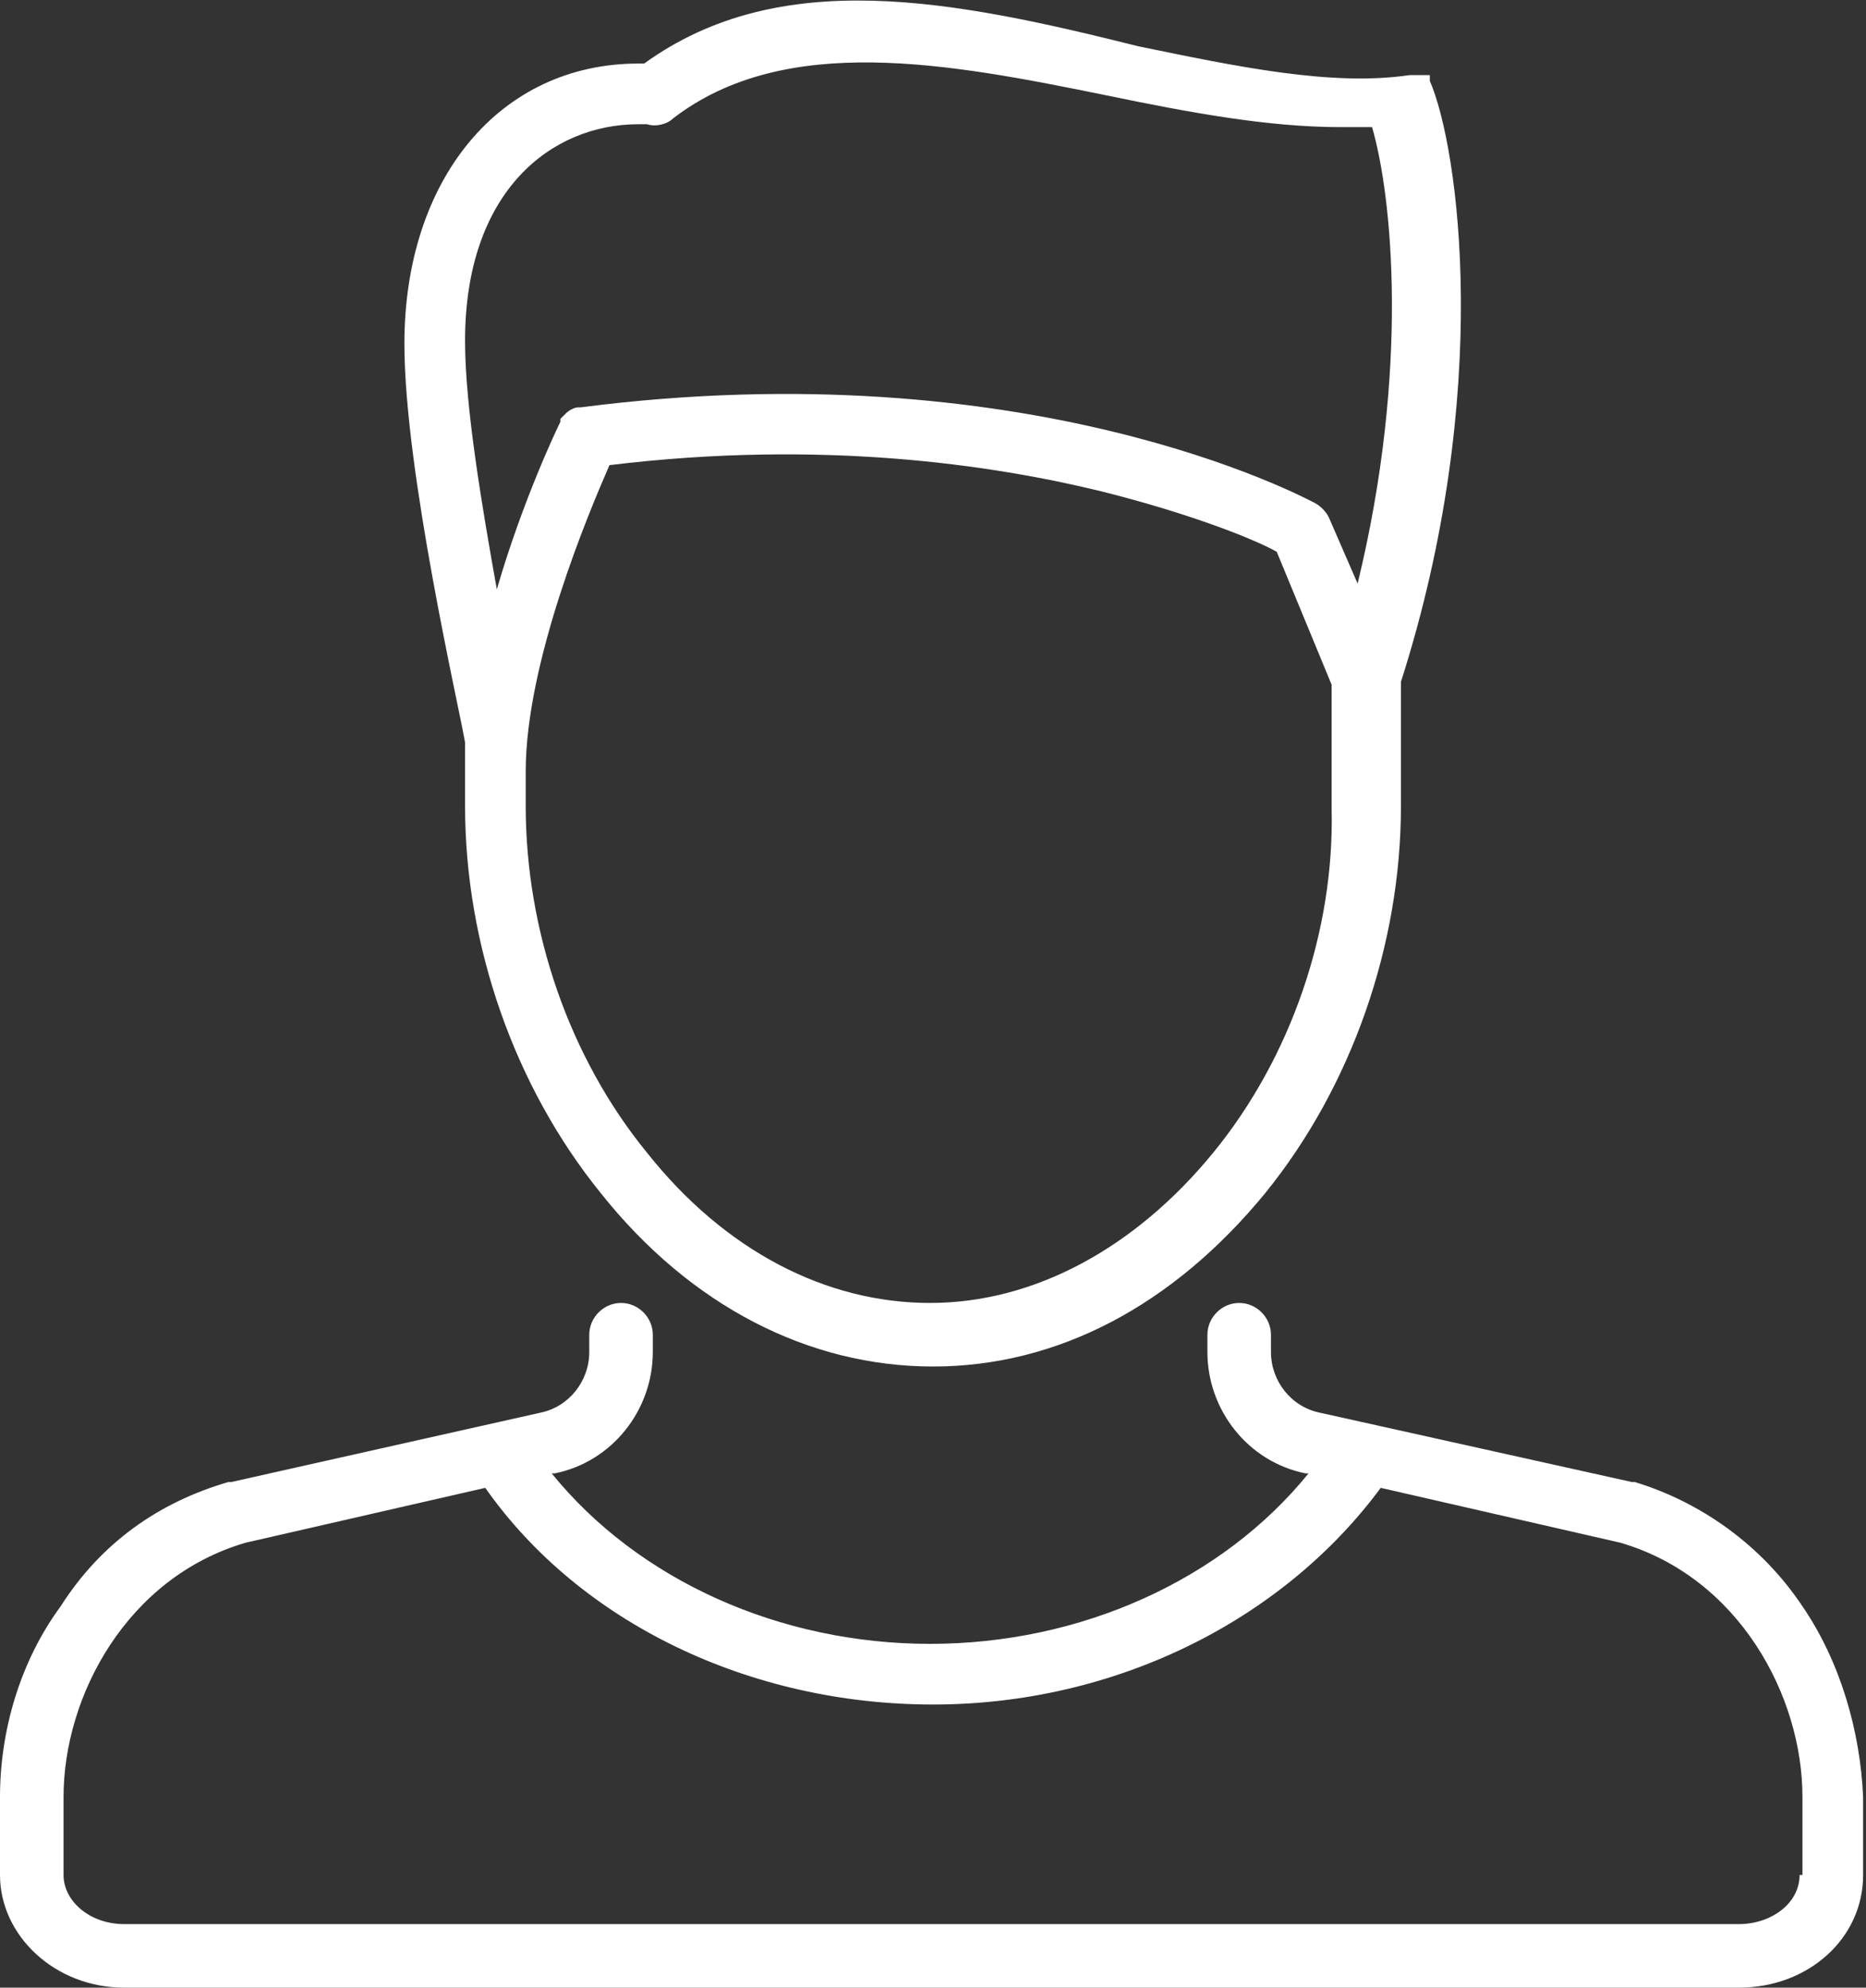
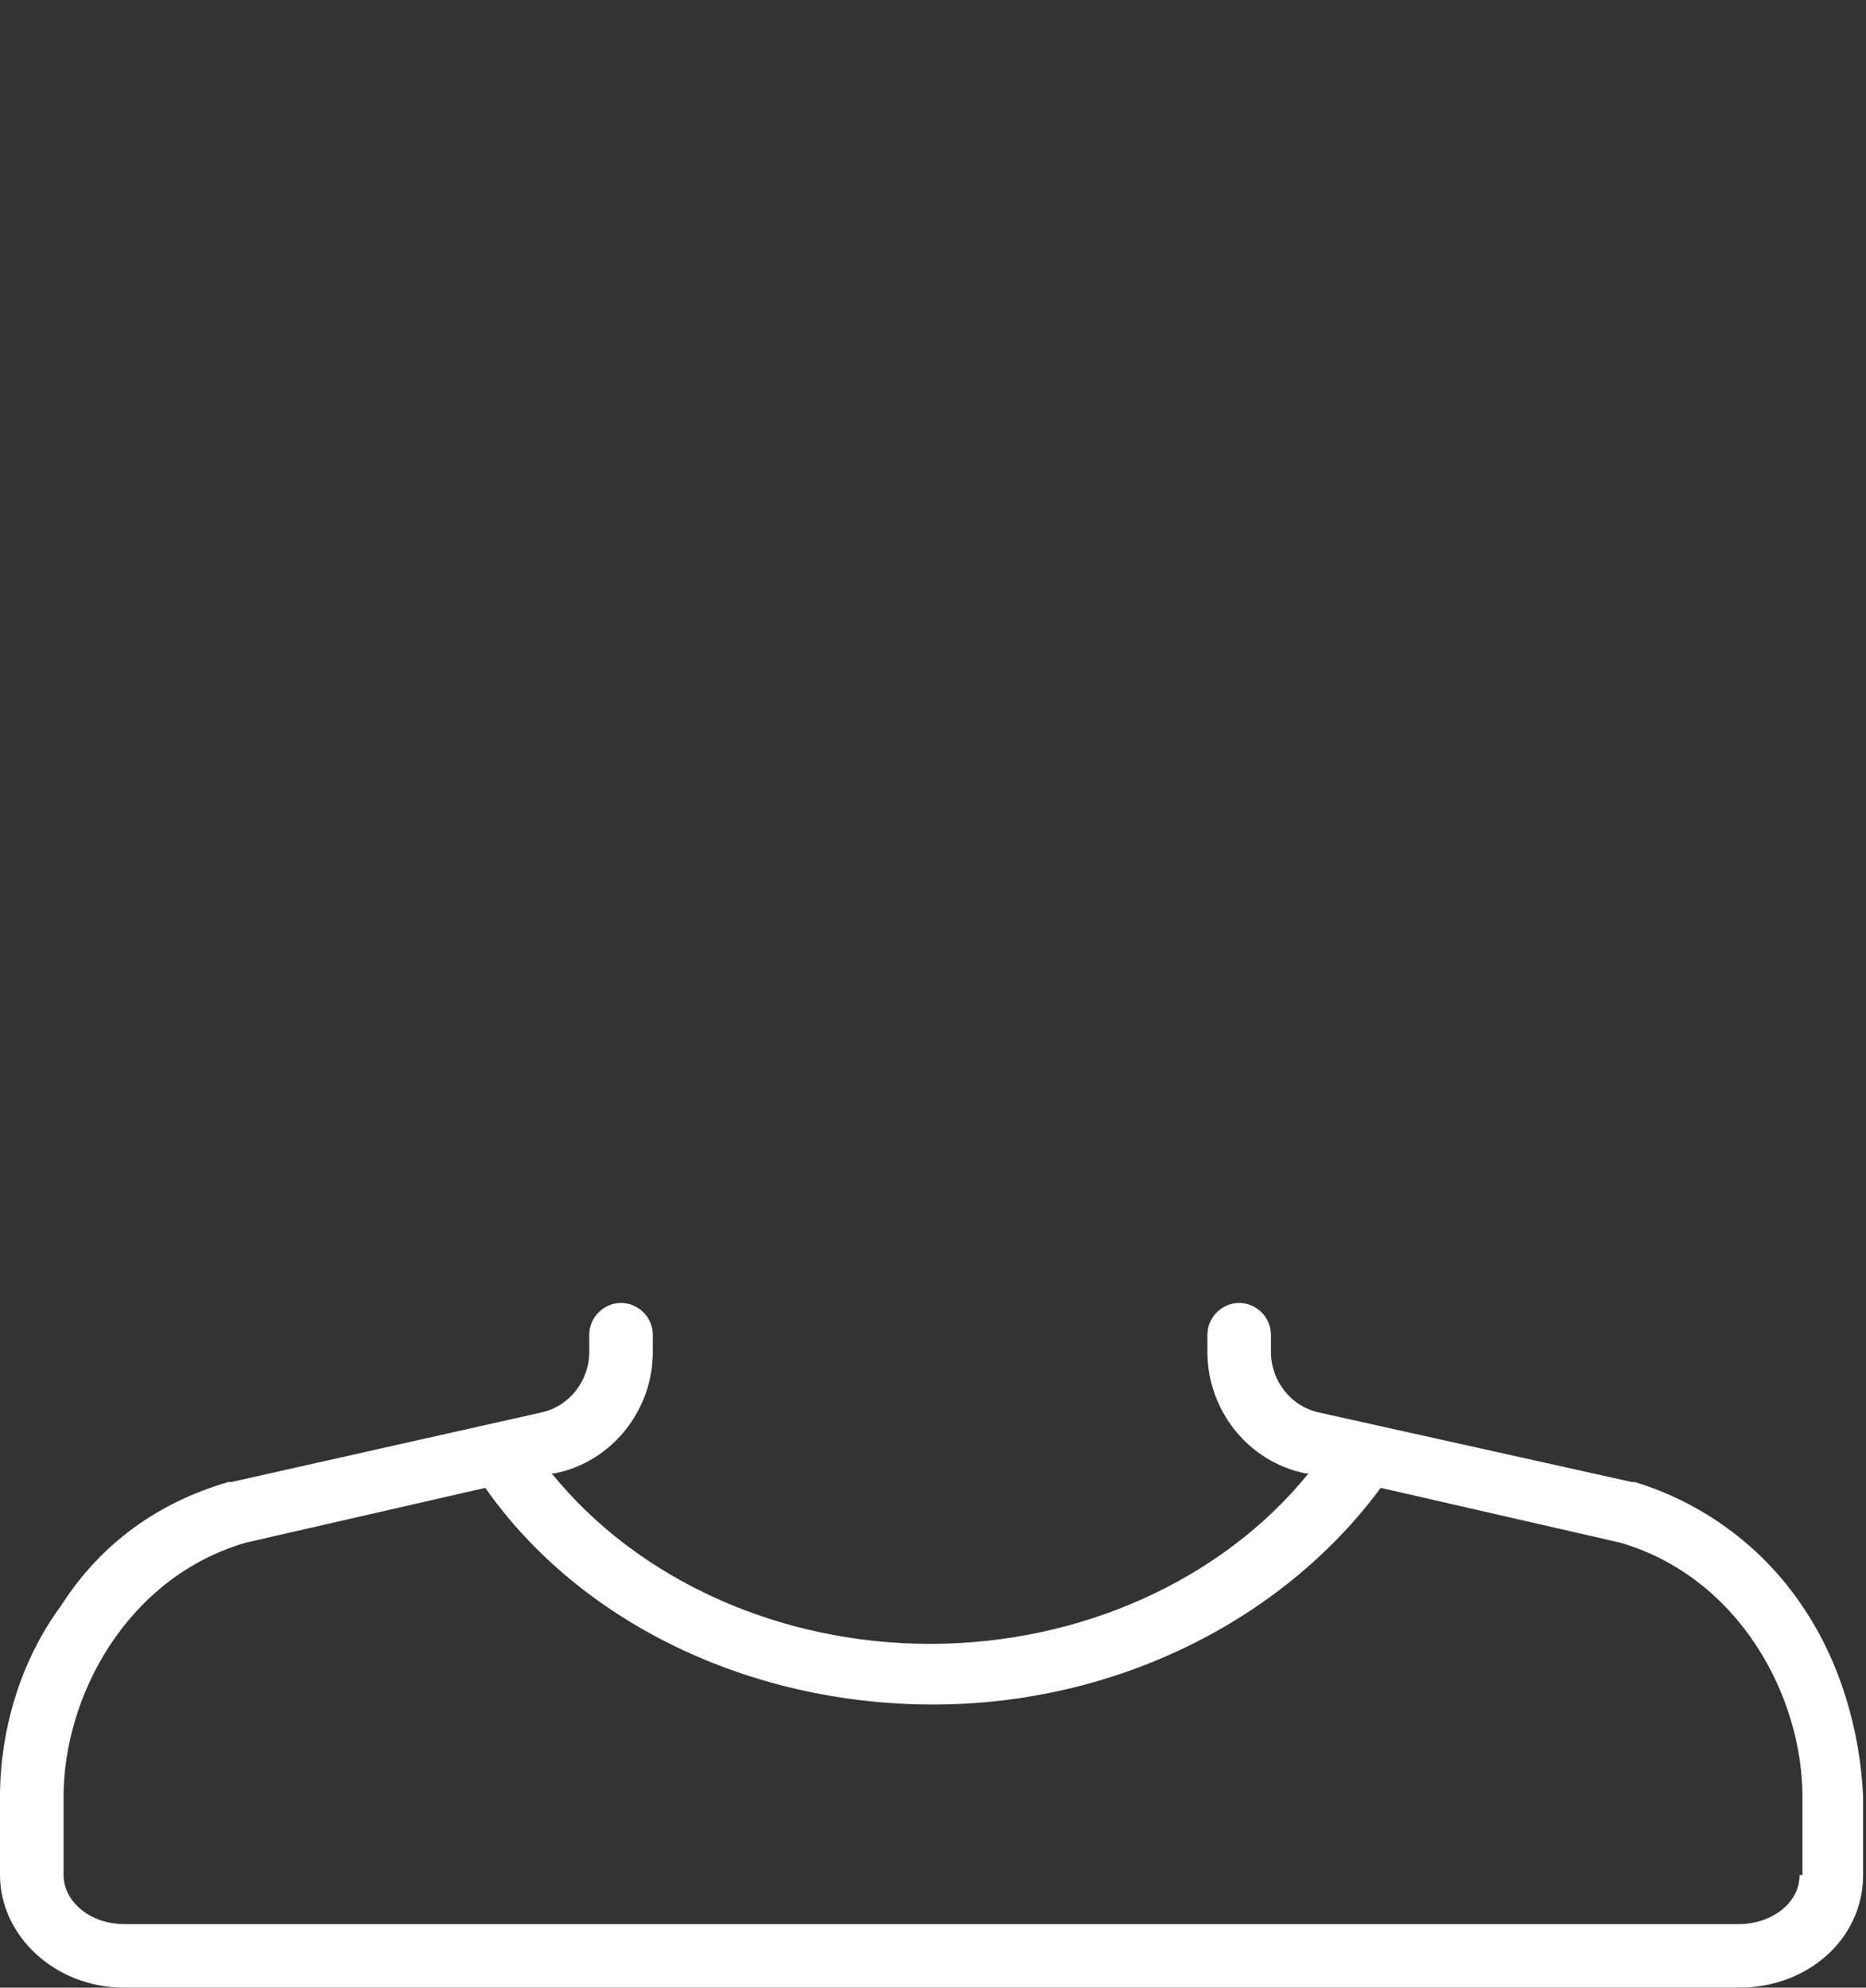
<svg xmlns="http://www.w3.org/2000/svg" xmlns:xlink="http://www.w3.org/1999/xlink" version="1.1" id="Layer_1" x="0px" y="0px" width="64.6px" height="68.8px" viewBox="0 0 64.6 68.8" style="enable-background:new 0 0 64.6 68.8;" xml:space="preserve">
  <rect x="0" y="0" width="64.6" height="68.8" fill="#333333" stroke="none" />
  <style type="text/css">
	.st0{clip-path:url(#SVGID_2_);fill:#FFFFFF;}
	.st1{fill:#FFFFFF;}
</style>
  <g>
    <g>
      <defs>
-         <rect id="SVGID_1_" width="64.6" height="68.8" />
-       </defs>
+         </defs>
      <clipPath id="SVGID_2_">
        <use xlink:href="#SVGID_1_" style="overflow:visible;" />
      </clipPath>
-       <path class="st0" d="M16.1,27.9c0,4.8,1.7,9.7,4.7,13.4c3.1,3.9,7.2,6,11.5,6c4.3,0,8.3-2.1,11.5-6c3-3.7,4.7-8.6,4.7-13.4v-4.3    c3.2-10,2-18.5,1-20.8c0,0,0,0,0,0c0,0,0,0,0-0.1c0,0,0,0,0,0c0,0,0,0,0-0.1c0,0,0,0,0,0c0,0,0,0,0,0c0,0,0,0,0,0c0,0,0,0,0,0    c0,0,0,0,0,0c0,0,0,0,0,0c0,0,0,0,0,0c0,0,0,0,0,0c0,0,0,0,0,0c0,0,0,0-0.1,0c0,0,0,0,0,0c0,0,0,0-0.1,0c0,0,0,0,0,0    c0,0,0,0-0.1,0c0,0,0,0,0,0c0,0,0,0-0.1,0c0,0,0,0,0,0c0,0,0,0-0.1,0c0,0,0,0,0,0c0,0,0,0,0,0c0,0,0,0-0.1,0c0,0,0,0,0,0    c0,0,0,0-0.1,0c0,0,0,0,0,0c-2.7,0.4-6-0.3-9.4-1C33,0,27-1.2,22.3,2.2c-0.1,0-0.1,0-0.2,0c-4.8,0-8.1,4-8.1,9.7    c0,4.4,1.9,12.6,2.1,13.8V27.9z M42,39.9c-2.7,3.3-6.2,5.2-9.8,5.2c-3.6,0-7.1-1.8-9.8-5.2c-2.7-3.3-4.2-7.7-4.2-12v-1.2    c0-3.8,2.2-9,2.9-10.6c7.4-0.9,13.3,0,17,0.9c3.2,0.8,5.4,1.7,6.1,2.1l1.9,4.6v4.3C46.2,32.2,44.7,36.6,42,39.9L42,39.9z     M22.1,4.3c0.1,0,0.2,0,0.3,0c0.3,0.1,0.7,0,0.9-0.2c3.9-3,9.6-1.9,15-0.8c2.9,0.6,5.6,1.1,8.1,1.1c0.4,0,0.8,0,1.1,0    c0.7,2.4,1.3,8.4-0.5,15.8l-1-2.3c-0.1-0.2-0.3-0.4-0.5-0.5c-0.4-0.2-9.9-5.3-25.4-3.3c0,0,0,0,0,0c0,0,0,0-0.1,0c0,0,0,0,0,0    c0,0,0,0,0,0c-0.1,0-0.3,0.1-0.4,0.2c-0.1,0.1-0.1,0.1-0.2,0.2c0,0,0,0,0,0c0,0,0,0,0,0c0,0,0,0,0,0c0,0,0,0,0,0c0,0,0,0,0,0.1    c0,0,0,0,0,0c-0.1,0.2-1.3,2.7-2.2,5.8c-0.5-2.8-1.1-6.3-1.1-8.6C16.1,6.6,19.1,4.3,22.1,4.3L22.1,4.3z M22.1,4.3" />
    </g>
    <path class="st1" d="M62.4,55.6c-1.4-2.1-3.5-3.6-5.8-4.3c0,0,0,0-0.1,0l-10.8-2.4c-1-0.2-1.7-1.1-1.7-2.1v-0.6   c0-0.6-0.5-1.1-1.1-1.1c-0.6,0-1.1,0.5-1.1,1.1v0.6c0,2,1.4,3.8,3.4,4.2l0.1,0c-3,3.7-7.9,5.9-13.1,5.9S22.1,54.7,19.1,51l0.1,0   c2-0.4,3.4-2.2,3.4-4.2v-0.6c0-0.6-0.5-1.1-1.1-1.1c-0.6,0-1.1,0.5-1.1,1.1v0.6c0,1-0.7,1.9-1.7,2.1L8,51.3c0,0,0,0-0.1,0   c-2.4,0.7-4.4,2.1-5.8,4.3C0.7,57.5,0,59.9,0,62.2v2.7c0,2.1,1.9,3.9,4.3,3.9h55.9c2.4,0,4.3-1.7,4.3-3.9v-2.7   C64.4,59.9,63.7,57.5,62.4,55.6L62.4,55.6z M62.3,64.9c0,1-1,1.7-2.1,1.7H4.3c-1.2,0-2.1-0.8-2.1-1.7v-2.7c0-3.5,2.2-7.6,6.3-8.8   l8.3-1.9c3.3,4.7,9.2,7.5,15.5,7.5s12.1-2.9,15.5-7.5l8.3,1.9c4.1,1.2,6.3,5.3,6.3,8.8V64.9z M62.3,64.9" />
  </g>
</svg>